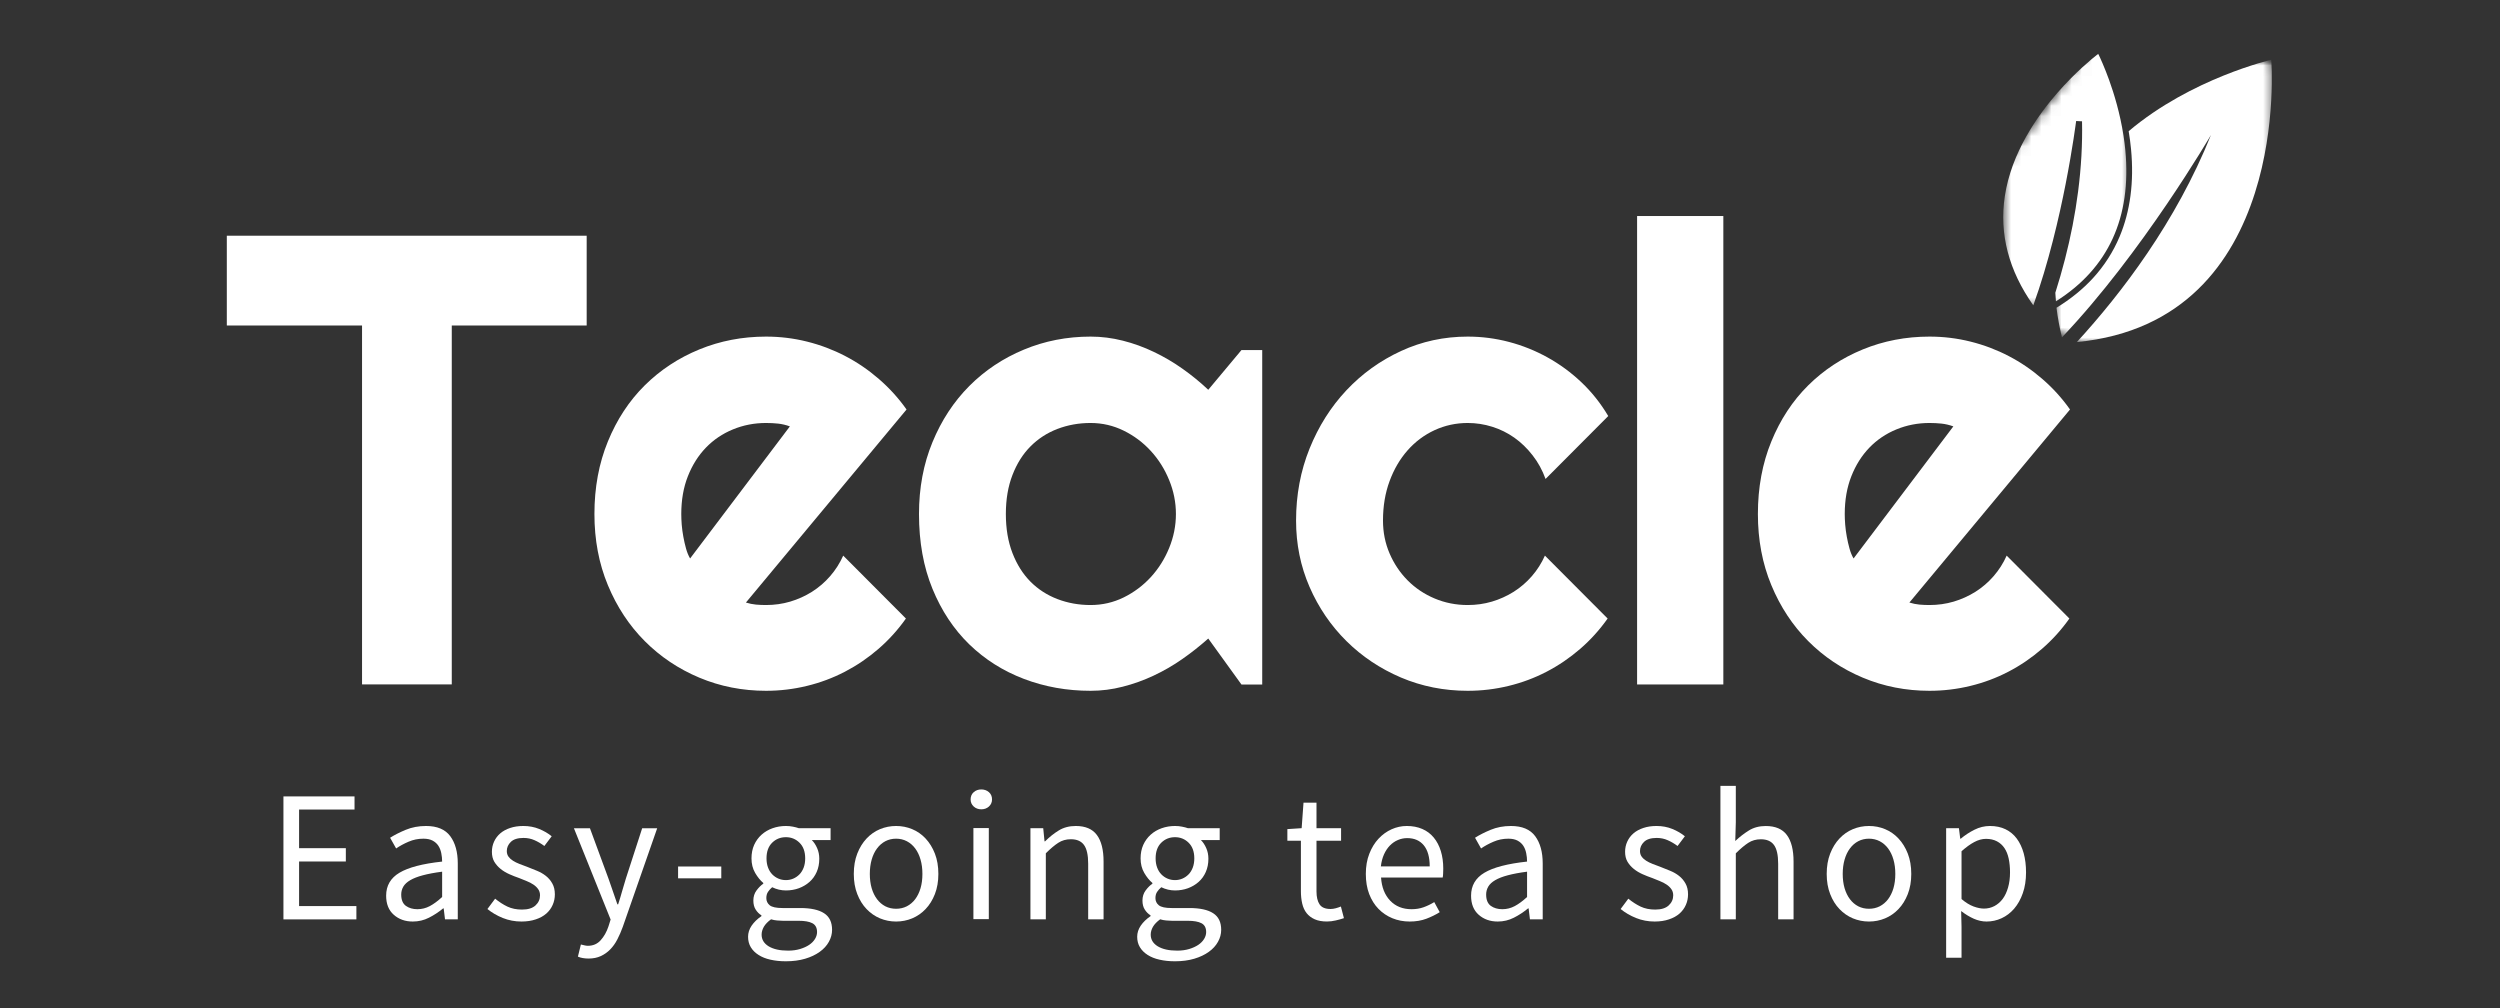
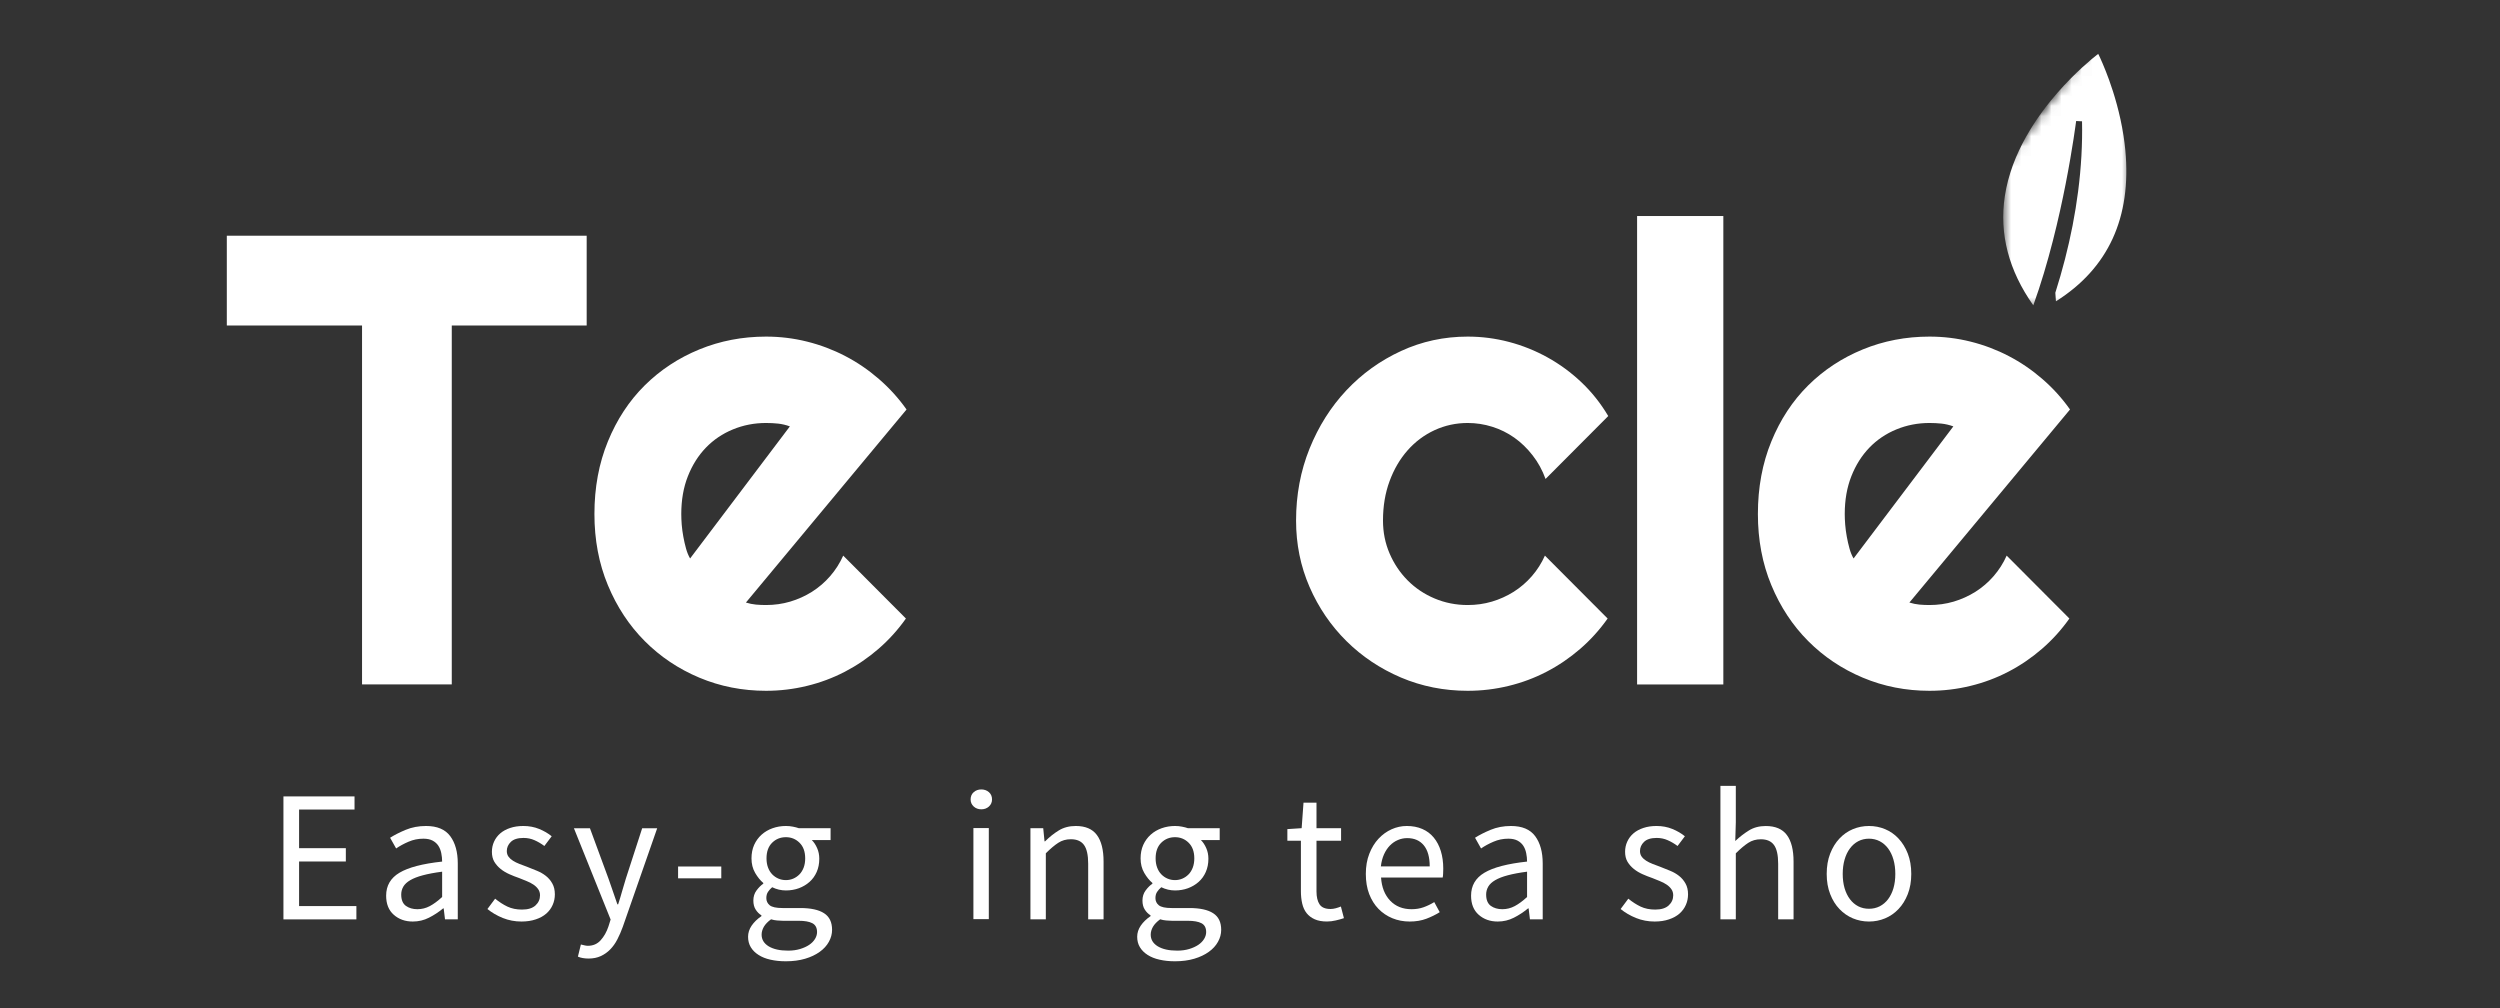
<svg xmlns="http://www.w3.org/2000/svg" width="248" height="100" viewBox="0 0 248 100" fill="none">
  <rect x="0" y="0" width="248" height="100" fill="#333333" stroke="none" />
  <path d="M44.815 67.893H35.915V32.29H22.5V23.383H58.198V32.29H44.815V67.893Z" fill="white" />
  <path d="M73.995 59.773C74.328 59.876 74.66 59.944 74.993 59.976C75.326 60.005 75.658 60.019 75.991 60.019C76.819 60.019 77.618 59.907 78.386 59.681C79.153 59.453 79.874 59.127 80.548 58.705C81.221 58.279 81.823 57.762 82.353 57.151C82.883 56.541 83.314 55.864 83.647 55.117L89.867 61.358C89.079 62.476 88.17 63.48 87.145 64.368C86.118 65.257 85.008 66.013 83.813 66.635C82.621 67.254 81.368 67.722 80.049 68.041C78.731 68.364 77.378 68.527 75.991 68.527C73.646 68.527 71.441 68.092 69.376 67.225C67.309 66.357 65.503 65.147 63.956 63.594C62.411 62.043 61.193 60.196 60.303 58.053C59.412 55.913 58.967 53.557 58.967 50.989C58.967 48.36 59.412 45.962 60.303 43.79C61.193 41.616 62.411 39.764 63.956 38.231C65.503 36.7 67.309 35.51 69.376 34.662C71.441 33.815 73.646 33.391 75.991 33.391C77.378 33.391 78.734 33.556 80.062 33.888C81.392 34.22 82.652 34.697 83.844 35.319C85.038 35.938 86.153 36.699 87.188 37.598C88.226 38.495 89.14 39.503 89.929 40.621L73.995 59.773ZM78.356 42.297C77.962 42.155 77.57 42.063 77.186 42.021C76.804 41.981 76.405 41.96 75.991 41.96C74.828 41.96 73.732 42.173 72.702 42.599C71.675 43.021 70.782 43.624 70.022 44.411C69.266 45.197 68.671 46.143 68.236 47.248C67.8 48.354 67.583 49.601 67.583 50.989C67.583 51.301 67.597 51.653 67.626 52.046C67.659 52.439 67.713 52.838 67.787 53.244C67.861 53.646 67.948 54.033 68.052 54.405C68.153 54.778 68.289 55.11 68.458 55.4L78.356 42.297Z" fill="white" />
-   <path d="M125.212 67.906H123.155L119.859 63.342C119.046 64.067 118.187 64.746 117.285 65.376C116.386 66.007 115.437 66.555 114.439 67.022C113.445 67.489 112.422 67.856 111.372 68.121C110.325 68.392 109.263 68.527 108.188 68.527C105.843 68.527 103.638 68.134 101.573 67.347C99.507 66.561 97.7 65.419 96.153 63.92C94.609 62.418 93.391 60.581 92.501 58.41C91.609 56.235 91.164 53.763 91.164 50.989C91.164 48.402 91.609 46.026 92.501 43.864C93.391 41.702 94.609 39.845 96.153 38.292C97.7 36.742 99.507 35.538 101.573 34.681C103.638 33.821 105.843 33.391 108.188 33.391C109.263 33.391 110.331 33.526 111.391 33.796C112.45 34.063 113.476 34.435 114.47 34.914C115.468 35.39 116.418 35.949 117.322 36.591C118.224 37.23 119.071 37.922 119.859 38.667L123.155 34.724H125.212V67.906ZM116.651 50.989C116.651 49.831 116.426 48.709 115.979 47.623C115.536 46.534 114.929 45.572 114.162 44.736C113.394 43.898 112.496 43.225 111.471 42.721C110.444 42.215 109.349 41.96 108.188 41.96C107.025 41.96 105.929 42.156 104.899 42.549C103.872 42.943 102.979 43.523 102.22 44.288C101.464 45.049 100.868 45.995 100.434 47.126C99.998 48.253 99.781 49.54 99.781 50.989C99.781 52.439 99.998 53.729 100.434 54.859C100.868 55.986 101.464 56.932 102.22 57.697C102.979 58.459 103.872 59.036 104.899 59.429C105.929 59.823 107.025 60.019 108.188 60.019C109.349 60.019 110.444 59.767 111.471 59.264C112.496 58.757 113.394 58.084 114.162 57.249C114.929 56.41 115.536 55.447 115.979 54.362C116.426 53.273 116.651 52.149 116.651 50.989Z" fill="white" />
  <path d="M159.538 41.272L153.318 47.513C153.005 46.645 152.579 45.865 152.037 45.172C151.498 44.477 150.893 43.892 150.22 43.416C149.545 42.941 148.815 42.58 148.027 42.334C147.239 42.086 146.429 41.96 145.6 41.96C144.438 41.96 143.341 42.198 142.311 42.672C141.284 43.148 140.391 43.815 139.632 44.675C138.876 45.532 138.28 46.548 137.846 47.728C137.41 48.907 137.193 50.212 137.193 51.641C137.193 52.8 137.41 53.887 137.846 54.902C138.28 55.914 138.876 56.803 139.632 57.568C140.391 58.334 141.284 58.935 142.311 59.368C143.341 59.803 144.438 60.019 145.6 60.019C146.429 60.019 147.228 59.907 147.996 59.681C148.763 59.453 149.484 59.127 150.158 58.705C150.831 58.279 151.433 57.762 151.963 57.151C152.492 56.541 152.924 55.864 153.256 55.117L159.477 61.358C158.688 62.476 157.78 63.48 156.755 64.368C155.727 65.257 154.617 66.013 153.422 66.635C152.231 67.254 150.977 67.722 149.659 68.041C148.341 68.364 146.988 68.527 145.6 68.527C143.251 68.527 141.044 68.088 138.979 67.212C136.917 66.332 135.113 65.127 133.565 63.594C132.021 62.063 130.801 60.274 129.907 58.225C129.015 56.174 128.57 53.979 128.57 51.641C128.57 49.097 129.015 46.719 129.907 44.503C130.801 42.288 132.021 40.359 133.565 38.716C135.113 37.07 136.917 35.772 138.979 34.822C141.044 33.868 143.251 33.391 145.6 33.391C146.988 33.391 148.35 33.567 149.69 33.919C151.028 34.272 152.303 34.783 153.515 35.455C154.73 36.127 155.851 36.95 156.878 37.924C157.903 38.895 158.79 40.011 159.538 41.272Z" fill="white" />
  <path d="M170.955 67.899H162.4V21.43H170.955V67.899Z" fill="white" />
  <path d="M189.411 59.773C189.744 59.876 190.076 59.944 190.409 59.976C190.741 60.005 191.074 60.019 191.407 60.019C192.235 60.019 193.034 59.907 193.803 59.681C194.569 59.453 195.29 59.127 195.964 58.705C196.637 58.279 197.239 57.762 197.769 57.151C198.299 56.541 198.73 55.864 199.062 55.117L205.283 61.358C204.495 62.476 203.586 63.48 202.561 64.368C201.534 65.257 200.424 66.013 199.229 66.635C198.037 67.254 196.784 67.722 195.466 68.041C194.147 68.364 192.794 68.527 191.407 68.527C189.062 68.527 186.857 68.092 184.792 67.225C182.725 66.357 180.919 65.147 179.372 63.594C177.827 62.043 176.609 60.196 175.719 58.053C174.828 55.913 174.383 53.557 174.383 50.989C174.383 48.36 174.828 45.962 175.719 43.79C176.609 41.616 177.827 39.764 179.372 38.231C180.919 36.7 182.725 35.51 184.792 34.662C186.857 33.815 189.062 33.391 191.407 33.391C192.794 33.391 194.151 33.556 195.478 33.888C196.808 34.22 198.068 34.697 199.26 35.319C200.454 35.938 201.569 36.699 202.604 37.598C203.642 38.495 204.556 39.503 205.345 40.621L189.411 59.773ZM193.772 42.297C193.378 42.155 192.986 42.063 192.602 42.021C192.22 41.981 191.821 41.96 191.407 41.96C190.244 41.96 189.148 42.173 188.118 42.599C187.091 43.021 186.198 43.624 185.438 44.411C184.682 45.197 184.087 46.143 183.652 47.248C183.217 48.354 182.999 49.601 182.999 50.989C182.999 51.301 183.013 51.653 183.043 52.046C183.075 52.439 183.129 52.838 183.203 53.244C183.277 53.646 183.364 54.033 183.468 54.405C183.569 54.778 183.705 55.11 183.874 55.4L193.772 42.297Z" fill="white" />
  <path d="M28.117 91.203V79.004H35.169V80.306H29.669V84.139H34.307V85.46H29.669V89.883H35.354V91.203H28.117Z" fill="white" />
  <path d="M40.953 91.416C40.197 91.416 39.567 91.193 39.062 90.746C38.557 90.301 38.305 89.67 38.305 88.854C38.305 87.859 38.745 87.1 39.629 86.575C40.511 86.047 41.922 85.678 43.86 85.469C43.86 85.184 43.831 84.904 43.774 84.634C43.72 84.361 43.626 84.118 43.491 83.909C43.355 83.697 43.166 83.525 42.924 83.393C42.681 83.263 42.373 83.197 42 83.197C41.478 83.197 40.987 83.298 40.528 83.498C40.068 83.694 39.657 83.918 39.296 84.167L38.699 83.105C39.121 82.834 39.637 82.573 40.245 82.318C40.856 82.065 41.528 81.938 42.259 81.938C43.367 81.938 44.17 82.275 44.667 82.951C45.163 83.624 45.412 84.524 45.412 85.654V91.195H44.144L44.014 90.113H43.959C43.523 90.474 43.055 90.781 42.554 91.035C42.057 91.288 41.523 91.416 40.953 91.416ZM41.403 90.193C41.837 90.193 42.248 90.092 42.635 89.886C43.02 89.682 43.429 89.381 43.86 88.983V86.471C43.104 86.569 42.468 86.689 41.951 86.827C41.437 86.962 41.021 87.125 40.701 87.312C40.383 87.497 40.154 87.71 40.011 87.951C39.871 88.194 39.801 88.455 39.801 88.737C39.801 89.263 39.955 89.637 40.263 89.862C40.574 90.083 40.955 90.193 41.403 90.193Z" fill="white" />
  <path d="M51.729 91.416C51.079 91.416 50.463 91.299 49.881 91.066C49.297 90.829 48.788 90.531 48.353 90.175L49.117 89.149C49.514 89.473 49.921 89.736 50.337 89.935C50.756 90.132 51.237 90.23 51.784 90.23C52.379 90.23 52.825 90.093 53.121 89.819C53.419 89.545 53.57 89.21 53.57 88.817C53.57 88.581 53.509 88.375 53.386 88.203C53.262 88.028 53.104 87.876 52.911 87.749C52.717 87.618 52.495 87.503 52.246 87.404C52 87.303 51.75 87.202 51.501 87.103C51.181 86.993 50.857 86.867 50.534 86.723C50.209 86.58 49.919 86.406 49.665 86.201C49.41 85.996 49.2 85.758 49.037 85.488C48.877 85.215 48.797 84.885 48.797 84.499C48.797 84.14 48.868 83.802 49.013 83.486C49.156 83.171 49.361 82.899 49.629 82.668C49.895 82.44 50.221 82.261 50.608 82.134C50.993 82.004 51.428 81.938 51.913 81.938C52.483 81.938 53.007 82.036 53.484 82.232C53.965 82.429 54.379 82.672 54.728 82.957L54.001 83.922C53.689 83.688 53.364 83.498 53.028 83.35C52.696 83.2 52.329 83.123 51.932 83.123C51.361 83.123 50.942 83.255 50.675 83.516C50.408 83.774 50.275 84.078 50.275 84.425C50.275 84.639 50.331 84.823 50.441 84.978C50.552 85.13 50.7 85.265 50.885 85.383C51.073 85.503 51.288 85.609 51.532 85.703C51.773 85.794 52.024 85.887 52.283 85.986C52.606 86.113 52.933 86.243 53.262 86.379C53.595 86.514 53.891 86.684 54.149 86.888C54.411 87.094 54.625 87.346 54.79 87.644C54.958 87.939 55.042 88.298 55.042 88.719C55.042 89.092 54.97 89.441 54.827 89.763C54.687 90.087 54.477 90.374 54.199 90.623C53.918 90.869 53.57 91.062 53.151 91.201C52.736 91.344 52.261 91.416 51.729 91.416Z" fill="white" />
  <path d="M58.387 95.088C58.178 95.088 57.984 95.071 57.808 95.039C57.636 95.01 57.476 94.962 57.328 94.898L57.623 93.694C57.725 93.718 57.839 93.745 57.962 93.774C58.085 93.806 58.202 93.823 58.313 93.823C58.834 93.823 59.259 93.639 59.588 93.27C59.921 92.904 60.179 92.444 60.364 91.888L60.574 91.218L56.934 82.164H58.523L60.364 87.164C60.503 87.562 60.649 87.981 60.801 88.424C60.957 88.863 61.105 89.293 61.245 89.713H61.319C61.454 89.305 61.584 88.876 61.707 88.43C61.833 87.984 61.959 87.562 62.083 87.164L63.703 82.164H65.193L61.781 91.943C61.621 92.389 61.439 92.805 61.239 93.19C61.042 93.574 60.805 93.906 60.531 94.185C60.26 94.463 59.949 94.683 59.6 94.843C59.251 95.005 58.846 95.088 58.387 95.088Z" fill="white" />
  <path d="M67.266 87.13V85.957H71.552V87.13H67.266Z" fill="white" />
  <path d="M77.96 95.359C77.396 95.359 76.885 95.305 76.426 95.2C75.966 95.097 75.572 94.939 75.244 94.727C74.914 94.518 74.66 94.263 74.48 93.965C74.298 93.665 74.209 93.32 74.209 92.927C74.209 92.541 74.326 92.174 74.56 91.827C74.797 91.479 75.122 91.164 75.533 90.881V90.801C75.311 90.666 75.122 90.479 74.967 90.236C74.809 89.995 74.733 89.694 74.733 89.333C74.733 88.949 74.837 88.615 75.047 88.332C75.259 88.046 75.484 87.822 75.718 87.662V87.589C75.422 87.34 75.153 87.008 74.911 86.594C74.668 86.176 74.548 85.695 74.548 85.15C74.548 84.656 74.635 84.209 74.813 83.811C74.993 83.415 75.239 83.077 75.552 82.797C75.863 82.519 76.226 82.306 76.642 82.159C77.061 82.011 77.499 81.938 77.96 81.938C78.206 81.938 78.437 81.96 78.656 82.005C78.873 82.046 79.07 82.097 79.247 82.159H82.394V83.332H80.528C80.741 83.541 80.918 83.808 81.058 84.13C81.201 84.45 81.273 84.803 81.273 85.187C81.273 85.671 81.187 86.108 81.015 86.501C80.842 86.892 80.605 87.219 80.306 87.484C80.006 87.751 79.655 87.96 79.253 88.111C78.85 88.258 78.419 88.332 77.96 88.332C77.734 88.332 77.501 88.306 77.264 88.252C77.03 88.195 76.808 88.115 76.599 88.013C76.434 88.152 76.297 88.306 76.186 88.473C76.075 88.638 76.02 88.845 76.02 89.094C76.02 89.381 76.131 89.616 76.352 89.8C76.577 89.984 77.001 90.077 77.621 90.077H79.376C80.431 90.077 81.221 90.249 81.748 90.593C82.277 90.933 82.542 91.48 82.542 92.239C82.542 92.656 82.434 93.053 82.222 93.43C82.013 93.811 81.708 94.143 81.311 94.426C80.916 94.711 80.436 94.939 79.869 95.107C79.303 95.275 78.665 95.359 77.96 95.359ZM77.96 87.306C78.219 87.306 78.462 87.257 78.693 87.159C78.922 87.061 79.127 86.919 79.309 86.735C79.489 86.548 79.629 86.32 79.728 86.053C79.826 85.787 79.875 85.486 79.875 85.15C79.875 84.484 79.688 83.968 79.315 83.602C78.945 83.234 78.493 83.049 77.96 83.049C77.421 83.049 76.965 83.234 76.593 83.602C76.223 83.968 76.038 84.484 76.038 85.15C76.038 85.486 76.088 85.787 76.186 86.053C76.285 86.32 76.423 86.548 76.605 86.735C76.785 86.919 76.99 87.061 77.221 87.159C77.45 87.257 77.697 87.306 77.96 87.306ZM78.182 94.303C78.616 94.303 79.01 94.249 79.364 94.143C79.717 94.035 80.019 93.899 80.27 93.731C80.519 93.562 80.713 93.366 80.849 93.142C80.984 92.921 81.052 92.693 81.052 92.46C81.052 92.038 80.895 91.744 80.584 91.582C80.276 91.422 79.822 91.342 79.222 91.342H77.658C77.486 91.342 77.296 91.331 77.091 91.311C76.885 91.294 76.685 91.256 76.488 91.195C76.163 91.431 75.924 91.68 75.773 91.938C75.626 92.199 75.552 92.46 75.552 92.718C75.552 93.2 75.783 93.586 76.248 93.873C76.716 94.158 77.359 94.303 78.182 94.303Z" fill="white" />
-   <path d="M88.892 91.416C88.333 91.416 87.802 91.311 87.296 91.102C86.794 90.891 86.351 90.583 85.966 90.181C85.58 89.78 85.272 89.284 85.042 88.694C84.811 88.105 84.697 87.438 84.697 86.692C84.697 85.939 84.811 85.267 85.042 84.677C85.272 84.087 85.58 83.588 85.966 83.178C86.351 82.77 86.794 82.46 87.296 82.251C87.802 82.042 88.333 81.938 88.892 81.938C89.454 81.938 89.985 82.042 90.487 82.251C90.992 82.46 91.435 82.77 91.817 83.178C92.202 83.588 92.51 84.087 92.741 84.677C92.971 85.267 93.086 85.939 93.086 86.692C93.086 87.438 92.971 88.105 92.741 88.694C92.51 89.284 92.202 89.78 91.817 90.181C91.435 90.583 90.992 90.891 90.487 91.102C89.985 91.311 89.454 91.416 88.892 91.416ZM88.892 90.15C89.277 90.15 89.632 90.069 89.957 89.905C90.281 89.737 90.558 89.502 90.789 89.198C91.018 88.891 91.195 88.529 91.318 88.111C91.442 87.69 91.503 87.217 91.503 86.692C91.503 86.173 91.442 85.7 91.318 85.273C91.195 84.843 91.018 84.474 90.789 84.167C90.558 83.857 90.281 83.618 89.957 83.449C89.632 83.281 89.277 83.197 88.892 83.197C88.505 83.197 88.15 83.281 87.826 83.449C87.506 83.618 87.23 83.857 87.001 84.167C86.77 84.474 86.594 84.843 86.471 85.273C86.348 85.7 86.286 86.173 86.286 86.692C86.286 87.217 86.348 87.69 86.471 88.111C86.594 88.529 86.77 88.891 87.001 89.198C87.23 89.502 87.506 89.737 87.826 89.905C88.15 90.069 88.505 90.15 88.892 90.15Z" fill="white" />
  <path d="M96.562 91.181V82.145H98.09V91.181H96.562ZM97.344 80.284C97.049 80.284 96.798 80.192 96.593 80.008C96.387 79.82 96.285 79.584 96.285 79.302C96.285 79.004 96.387 78.764 96.593 78.583C96.798 78.403 97.049 78.312 97.344 78.312C97.643 78.312 97.896 78.403 98.102 78.583C98.307 78.764 98.41 79.004 98.41 79.302C98.41 79.584 98.307 79.82 98.102 80.008C97.896 80.192 97.643 80.284 97.344 80.284Z" fill="white" />
  <path d="M102.219 91.195V82.159H103.488L103.617 83.461H103.672C104.107 83.028 104.562 82.665 105.04 82.374C105.52 82.083 106.077 81.938 106.715 81.938C107.671 81.938 108.369 82.235 108.809 82.828C109.252 83.422 109.474 84.302 109.474 85.469V91.195H107.947V85.672C107.947 84.817 107.808 84.201 107.534 83.823C107.258 83.442 106.823 83.252 106.228 83.252C105.756 83.252 105.338 83.372 104.978 83.608C104.616 83.842 104.205 84.189 103.746 84.646V91.195H102.219Z" fill="white" />
  <path d="M116.56 95.359C115.996 95.359 115.485 95.305 115.026 95.2C114.565 95.097 114.171 94.939 113.843 94.727C113.514 94.518 113.26 94.263 113.08 93.965C112.898 93.665 112.809 93.32 112.809 92.927C112.809 92.541 112.926 92.174 113.16 91.827C113.397 91.479 113.722 91.164 114.133 90.881V90.801C113.911 90.666 113.722 90.479 113.566 90.236C113.409 89.995 113.332 89.694 113.332 89.333C113.332 88.949 113.437 88.615 113.646 88.332C113.859 88.046 114.084 87.822 114.318 87.662V87.589C114.022 87.34 113.752 87.008 113.511 86.594C113.267 86.176 113.147 85.695 113.147 85.15C113.147 84.656 113.235 84.209 113.412 83.811C113.592 83.415 113.839 83.077 114.151 82.797C114.462 82.519 114.826 82.306 115.241 82.159C115.66 82.011 116.099 81.938 116.56 81.938C116.806 81.938 117.037 81.96 117.255 82.005C117.473 82.046 117.67 82.097 117.847 82.159H120.994V83.332H119.128C119.34 83.541 119.517 83.808 119.658 84.13C119.801 84.45 119.873 84.803 119.873 85.187C119.873 85.671 119.787 86.108 119.614 86.501C119.442 86.892 119.205 87.219 118.906 87.484C118.606 87.751 118.255 87.96 117.853 88.111C117.45 88.258 117.018 88.332 116.56 88.332C116.333 88.332 116.101 88.306 115.864 88.252C115.629 88.195 115.408 88.115 115.198 88.013C115.034 88.152 114.897 88.306 114.786 88.473C114.675 88.638 114.619 88.845 114.619 89.094C114.619 89.381 114.73 89.616 114.952 89.8C115.177 89.984 115.6 90.077 116.221 90.077H117.976C119.031 90.077 119.821 90.249 120.347 90.593C120.877 90.933 121.142 91.48 121.142 92.239C121.142 92.656 121.034 93.053 120.822 93.43C120.612 93.811 120.307 94.143 119.91 94.426C119.516 94.711 119.035 94.939 118.469 95.107C117.902 95.275 117.265 95.359 116.56 95.359ZM116.56 87.306C116.818 87.306 117.061 87.257 117.292 87.159C117.522 87.061 117.727 86.919 117.908 86.735C118.089 86.548 118.229 86.32 118.327 86.053C118.426 85.787 118.475 85.486 118.475 85.15C118.475 84.484 118.287 83.968 117.915 83.602C117.545 83.234 117.092 83.049 116.56 83.049C116.021 83.049 115.565 83.234 115.192 83.602C114.823 83.968 114.638 84.484 114.638 85.15C114.638 85.486 114.687 85.787 114.786 86.053C114.884 86.32 115.023 86.548 115.204 86.735C115.385 86.919 115.589 87.061 115.82 87.159C116.05 87.257 116.296 87.306 116.56 87.306ZM116.781 94.303C117.215 94.303 117.61 94.249 117.964 94.143C118.316 94.035 118.618 93.899 118.869 93.731C119.119 93.562 119.313 93.366 119.448 93.142C119.584 92.921 119.651 92.693 119.651 92.46C119.651 92.038 119.494 91.744 119.183 91.582C118.875 91.422 118.421 91.342 117.822 91.342H116.258C116.085 91.342 115.896 91.331 115.691 91.311C115.485 91.294 115.285 91.256 115.087 91.195C114.763 91.431 114.524 91.68 114.373 91.938C114.225 92.199 114.151 92.46 114.151 92.718C114.151 93.2 114.382 93.586 114.847 93.873C115.315 94.158 115.959 94.303 116.781 94.303Z" fill="white" />
  <path d="M131.637 91.413C131.152 91.413 130.745 91.339 130.417 91.192C130.088 91.044 129.821 90.841 129.616 90.584C129.41 90.323 129.265 90.005 129.179 89.631C129.093 89.26 129.05 88.85 129.05 88.403V83.403H127.707V82.248L129.124 82.156L129.308 79.625H130.596V82.156H133.035V83.403H130.596V88.421C130.596 88.979 130.697 89.41 130.904 89.717C131.108 90.022 131.472 90.172 131.994 90.172C132.154 90.172 132.326 90.147 132.511 90.098C132.699 90.046 132.868 89.988 133.016 89.926L133.318 91.081C133.067 91.167 132.796 91.242 132.505 91.308C132.212 91.377 131.923 91.413 131.637 91.413Z" fill="white" />
  <path d="M139.839 91.416C139.226 91.416 138.656 91.307 138.126 91.09C137.6 90.874 137.141 90.565 136.747 90.162C136.356 89.762 136.048 89.27 135.823 88.688C135.601 88.103 135.49 87.438 135.49 86.692C135.49 85.952 135.604 85.285 135.835 84.696C136.065 84.106 136.368 83.608 136.747 83.203C137.129 82.794 137.561 82.481 138.046 82.263C138.53 82.046 139.033 81.938 139.555 81.938C140.125 81.938 140.636 82.036 141.089 82.232C141.545 82.429 141.923 82.715 142.228 83.086C142.536 83.459 142.77 83.906 142.93 84.425C143.091 84.946 143.171 85.529 143.171 86.176C143.171 86.336 143.166 86.494 143.158 86.649C143.154 86.806 143.14 86.938 143.115 87.048H136.999C137.064 88.016 137.366 88.78 137.905 89.346C138.447 89.911 139.152 90.193 140.023 90.193C140.458 90.193 140.858 90.129 141.224 89.997C141.589 89.866 141.94 89.696 142.278 89.487L142.82 90.488C142.421 90.738 141.979 90.955 141.495 91.139C141.01 91.323 140.458 91.416 139.839 91.416ZM136.981 85.949H141.828C141.828 85.032 141.632 84.336 141.243 83.86C140.852 83.381 140.302 83.141 139.592 83.141C139.267 83.141 138.959 83.206 138.668 83.332C138.376 83.455 138.111 83.638 137.874 83.879C137.64 84.121 137.444 84.416 137.289 84.763C137.136 85.107 137.033 85.503 136.981 85.949Z" fill="white" />
  <path d="M148.578 91.416C147.822 91.416 147.192 91.193 146.687 90.746C146.182 90.301 145.93 89.67 145.93 88.854C145.93 87.859 146.37 87.1 147.254 86.575C148.136 86.047 149.547 85.678 151.485 85.469C151.485 85.184 151.456 84.904 151.399 84.634C151.345 84.361 151.251 84.118 151.116 83.909C150.98 83.697 150.791 83.525 150.549 83.393C150.306 83.263 149.998 83.197 149.625 83.197C149.103 83.197 148.612 83.298 148.153 83.498C147.693 83.694 147.282 83.918 146.921 84.167L146.324 83.105C146.746 82.834 147.262 82.573 147.87 82.318C148.481 82.065 149.152 81.938 149.884 81.938C150.992 81.938 151.795 82.275 152.292 82.951C152.788 83.624 153.037 84.524 153.037 85.654V91.195H151.769L151.639 90.113H151.584C151.148 90.474 150.68 90.781 150.179 91.035C149.682 91.288 149.148 91.416 148.578 91.416ZM149.028 90.193C149.462 90.193 149.873 90.092 150.26 89.886C150.645 89.682 151.054 89.381 151.485 88.983V86.471C150.729 86.569 150.093 86.689 149.576 86.827C149.062 86.962 148.646 87.125 148.326 87.312C148.008 87.497 147.779 87.71 147.636 87.951C147.496 88.194 147.426 88.455 147.426 88.737C147.426 89.263 147.58 89.637 147.888 89.862C148.199 90.083 148.58 90.193 149.028 90.193Z" fill="white" />
  <path d="M164.141 91.416C163.491 91.416 162.875 91.299 162.293 91.066C161.71 90.829 161.2 90.531 160.766 90.175L161.529 89.149C161.927 89.473 162.333 89.736 162.749 89.935C163.168 90.132 163.65 90.23 164.196 90.23C164.791 90.23 165.237 90.093 165.533 89.819C165.832 89.545 165.982 89.21 165.982 88.817C165.982 88.581 165.921 88.375 165.798 88.203C165.674 88.028 165.516 87.876 165.323 87.749C165.129 87.618 164.908 87.503 164.658 87.404C164.412 87.303 164.162 87.202 163.913 87.103C163.593 86.993 163.269 86.867 162.946 86.723C162.621 86.58 162.332 86.406 162.078 86.201C161.822 85.996 161.613 85.758 161.449 85.488C161.289 85.215 161.209 84.885 161.209 84.499C161.209 84.14 161.28 83.802 161.425 83.486C161.568 83.171 161.773 82.899 162.041 82.668C162.307 82.44 162.633 82.261 163.02 82.134C163.405 82.004 163.841 81.938 164.326 81.938C164.895 81.938 165.419 82.036 165.896 82.232C166.377 82.429 166.791 82.672 167.14 82.957L166.414 83.922C166.101 83.688 165.776 83.498 165.44 83.35C165.108 83.2 164.741 83.123 164.344 83.123C163.773 83.123 163.354 83.255 163.088 83.516C162.82 83.774 162.687 84.078 162.687 84.425C162.687 84.639 162.743 84.823 162.854 84.978C162.964 85.13 163.112 85.265 163.297 85.383C163.485 85.503 163.7 85.609 163.944 85.703C164.185 85.794 164.436 85.887 164.695 85.986C165.019 86.113 165.345 86.243 165.674 86.379C166.007 86.514 166.303 86.684 166.561 86.888C166.823 87.094 167.037 87.346 167.202 87.644C167.37 87.939 167.454 88.298 167.454 88.719C167.454 89.092 167.382 89.441 167.239 89.763C167.099 90.087 166.889 90.374 166.611 90.623C166.33 90.869 165.982 91.062 165.564 91.201C165.148 91.344 164.674 91.416 164.141 91.416Z" fill="white" />
  <path d="M170.666 91.198V77.961H172.193V81.567L172.138 83.428C172.572 83.019 173.027 82.669 173.499 82.377C173.97 82.087 174.525 81.941 175.162 81.941C176.118 81.941 176.816 82.239 177.256 82.832C177.7 83.426 177.921 84.306 177.921 85.473V91.198H176.394V85.676C176.394 84.821 176.255 84.205 175.981 83.827C175.706 83.446 175.27 83.256 174.676 83.256C174.203 83.256 173.786 83.376 173.425 83.612C173.063 83.846 172.652 84.193 172.193 84.65V91.198H170.666Z" fill="white" />
  <path d="M185.403 91.416C184.844 91.416 184.313 91.311 183.808 91.102C183.306 90.891 182.863 90.583 182.478 90.181C182.091 89.78 181.783 89.284 181.554 88.694C181.323 88.105 181.209 87.438 181.209 86.692C181.209 85.939 181.323 85.267 181.554 84.677C181.783 84.087 182.091 83.588 182.478 83.178C182.863 82.77 183.306 82.46 183.808 82.251C184.313 82.042 184.844 81.938 185.403 81.938C185.965 81.938 186.497 82.042 186.999 82.251C187.504 82.46 187.947 82.77 188.329 83.178C188.714 83.588 189.022 84.087 189.253 84.677C189.482 85.267 189.598 85.939 189.598 86.692C189.598 87.438 189.482 88.105 189.253 88.694C189.022 89.284 188.714 89.78 188.329 90.181C187.947 90.583 187.504 90.891 186.999 91.102C186.497 91.311 185.965 91.416 185.403 91.416ZM185.403 90.15C185.788 90.15 186.144 90.069 186.469 89.905C186.792 89.737 187.069 89.502 187.3 89.198C187.53 88.891 187.707 88.529 187.83 88.111C187.953 87.69 188.015 87.217 188.015 86.692C188.015 86.173 187.953 85.7 187.83 85.273C187.707 84.843 187.53 84.474 187.3 84.167C187.069 83.857 186.792 83.618 186.469 83.449C186.144 83.281 185.788 83.197 185.403 83.197C185.017 83.197 184.661 83.281 184.338 83.449C184.018 83.618 183.742 83.857 183.513 84.167C183.282 84.474 183.106 84.843 182.983 85.273C182.86 85.7 182.798 86.173 182.798 86.692C182.798 87.217 182.86 87.69 182.983 88.111C183.106 88.529 183.282 88.891 183.513 89.198C183.742 89.502 184.018 89.737 184.338 89.905C184.661 90.069 185.017 90.15 185.403 90.15Z" fill="white" />
-   <path d="M193.057 95.009V82.159H194.325L194.455 83.197H194.51C194.92 82.853 195.369 82.558 195.859 82.312C196.352 82.063 196.866 81.938 197.405 81.938C197.987 81.938 198.503 82.046 198.951 82.263C199.397 82.481 199.77 82.79 200.066 83.191C200.364 83.593 200.592 84.075 200.749 84.64C200.905 85.205 200.983 85.841 200.983 86.544C200.983 87.315 200.876 88 200.663 88.602C200.454 89.204 200.167 89.717 199.807 90.138C199.445 90.556 199.028 90.874 198.557 91.09C198.084 91.307 197.587 91.416 197.066 91.416C196.643 91.416 196.222 91.323 195.804 91.139C195.388 90.955 194.969 90.702 194.547 90.377L194.584 91.956V95.009H193.057ZM196.808 90.132C197.177 90.132 197.519 90.05 197.836 89.886C198.156 89.719 198.43 89.484 198.661 89.18C198.891 88.873 199.069 88.496 199.197 88.049C199.328 87.604 199.394 87.102 199.394 86.544C199.394 86.05 199.351 85.597 199.265 85.187C199.179 84.778 199.039 84.428 198.846 84.137C198.652 83.846 198.404 83.621 198.101 83.461C197.796 83.298 197.433 83.215 197.011 83.215C196.624 83.215 196.235 83.323 195.841 83.535C195.449 83.743 195.031 84.047 194.584 84.444V89.186C194.994 89.534 195.392 89.78 195.779 89.923C196.164 90.063 196.507 90.132 196.808 90.132Z" fill="white" />
  <mask id="mask0_841_9732" style="mask-type:luminance" maskUnits="userSpaceOnUse" x="203" y="5" width="23" height="30">
    <path d="M203.818 5.789H225.499V34.094H203.818V5.789Z" fill="white" />
  </mask>
  <g mask="url(#mask0_841_9732)">
    <mask id="mask1_841_9732" style="mask-type:luminance" maskUnits="userSpaceOnUse" x="192" y="-4" width="48" height="48">
      <path d="M212.84 -3.191L239.081 15.968L218.648 43.803L192.408 24.644L212.84 -3.191Z" fill="white" />
    </mask>
    <g mask="url(#mask1_841_9732)">
      <mask id="mask2_841_9732" style="mask-type:luminance" maskUnits="userSpaceOnUse" x="192" y="-4" width="48" height="48">
-         <path d="M239.065 15.974L212.826 -3.184L192.393 24.652L218.634 43.809L239.065 15.974Z" fill="white" />
-       </mask>
+         </mask>
      <g mask="url(#mask2_841_9732)">
        <path d="M210.259 23.488C211.322 20.965 211.707 18.048 211.401 14.817C211.346 14.225 211.266 13.623 211.164 13.014C217.385 7.756 225.311 5.93 225.311 5.93C225.311 5.93 227.398 31.875 206.024 33.933C210.451 29.101 215.859 22.025 219.329 13.387C219.329 13.387 212.519 25.092 204.544 33.467C204.296 32.454 204.118 31.474 204.004 30.528C205.404 29.673 206.622 28.684 207.632 27.581C208.742 26.368 209.626 24.99 210.259 23.487V23.488Z" fill="white" />
      </g>
    </g>
  </g>
  <mask id="mask3_841_9732" style="mask-type:luminance" maskUnits="userSpaceOnUse" x="198" y="5" width="14" height="26">
    <path d="M198.689 5H211.303V30.553H198.689V5Z" fill="white" />
  </mask>
  <g mask="url(#mask3_841_9732)">
    <mask id="mask4_841_9732" style="mask-type:luminance" maskUnits="userSpaceOnUse" x="192" y="-4" width="48" height="48">
      <path d="M212.845 -3.188L239.086 15.972L218.654 43.807L192.414 24.648L212.845 -3.188Z" fill="white" />
    </mask>
    <g mask="url(#mask4_841_9732)">
      <mask id="mask5_841_9732" style="mask-type:luminance" maskUnits="userSpaceOnUse" x="192" y="-4" width="48" height="48">
        <path d="M239.088 15.978L212.849 -3.18L192.416 24.656L218.657 43.813L239.088 15.978Z" fill="white" />
      </mask>
      <g mask="url(#mask5_841_9732)">
        <path d="M204.123 9.175C205.856 7.196 207.506 5.837 208.145 5.336C208.362 5.787 208.778 6.703 209.222 7.93C209.71 9.281 210.313 11.25 210.655 13.476C210.726 13.94 210.786 14.413 210.832 14.896C211.461 21.579 209.145 26.617 203.949 29.89C203.923 29.604 203.902 29.32 203.888 29.041C204.595 26.82 205.169 24.589 205.599 22.385C205.82 21.247 206.004 20.115 206.148 18.994C206.455 16.617 206.586 14.287 206.538 12.034L205.953 12.005C205.948 12.031 205.619 14.653 204.909 18.266C204.281 21.465 203.223 26.094 201.703 30.289C199.261 26.837 198.312 23.194 198.88 19.452C199.532 15.161 202.091 11.495 204.122 9.175H204.123Z" fill="white" />
      </g>
    </g>
  </g>
</svg>